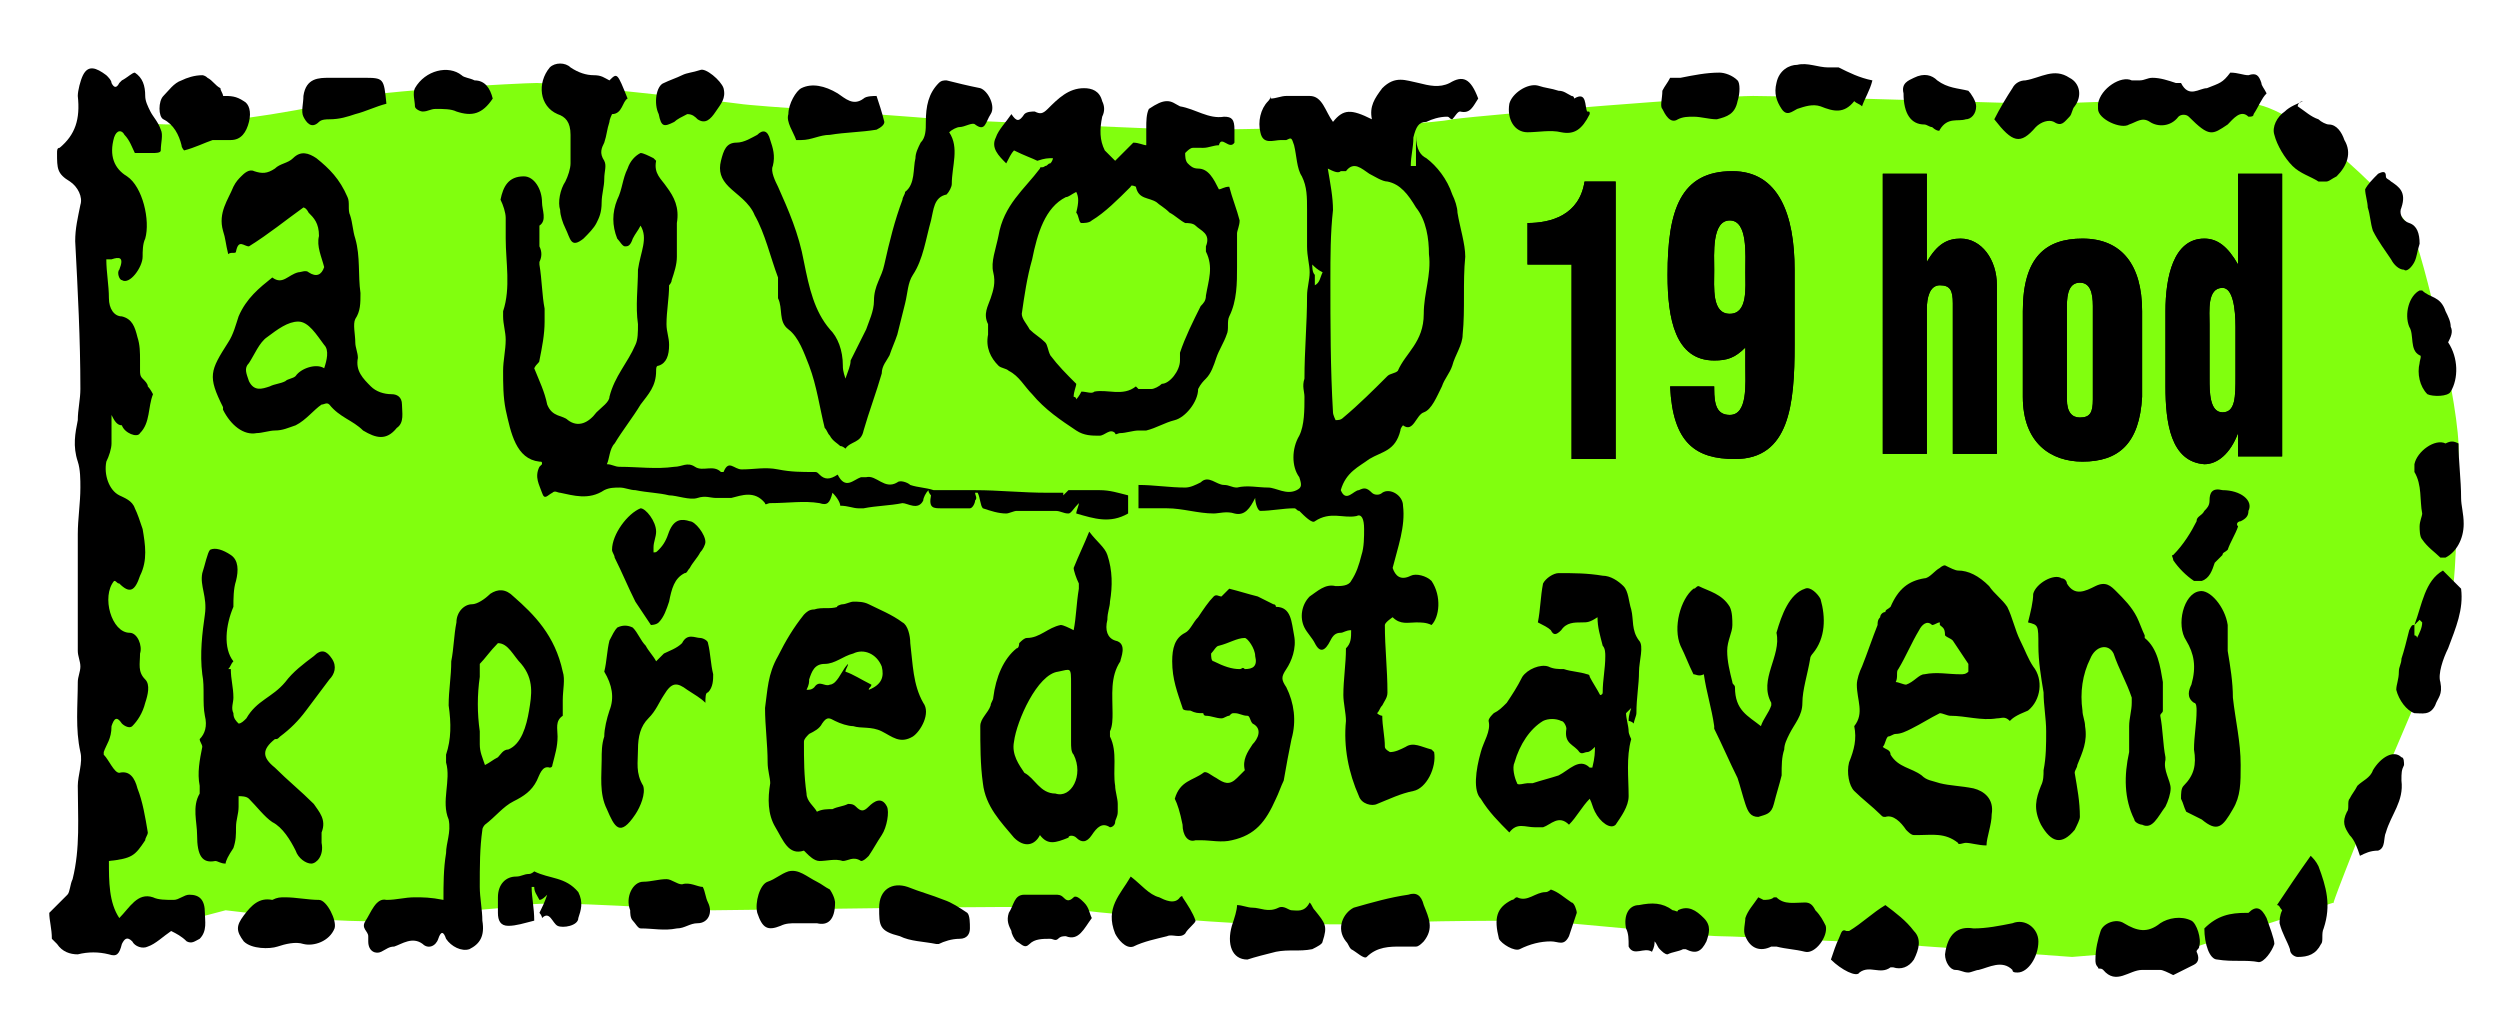
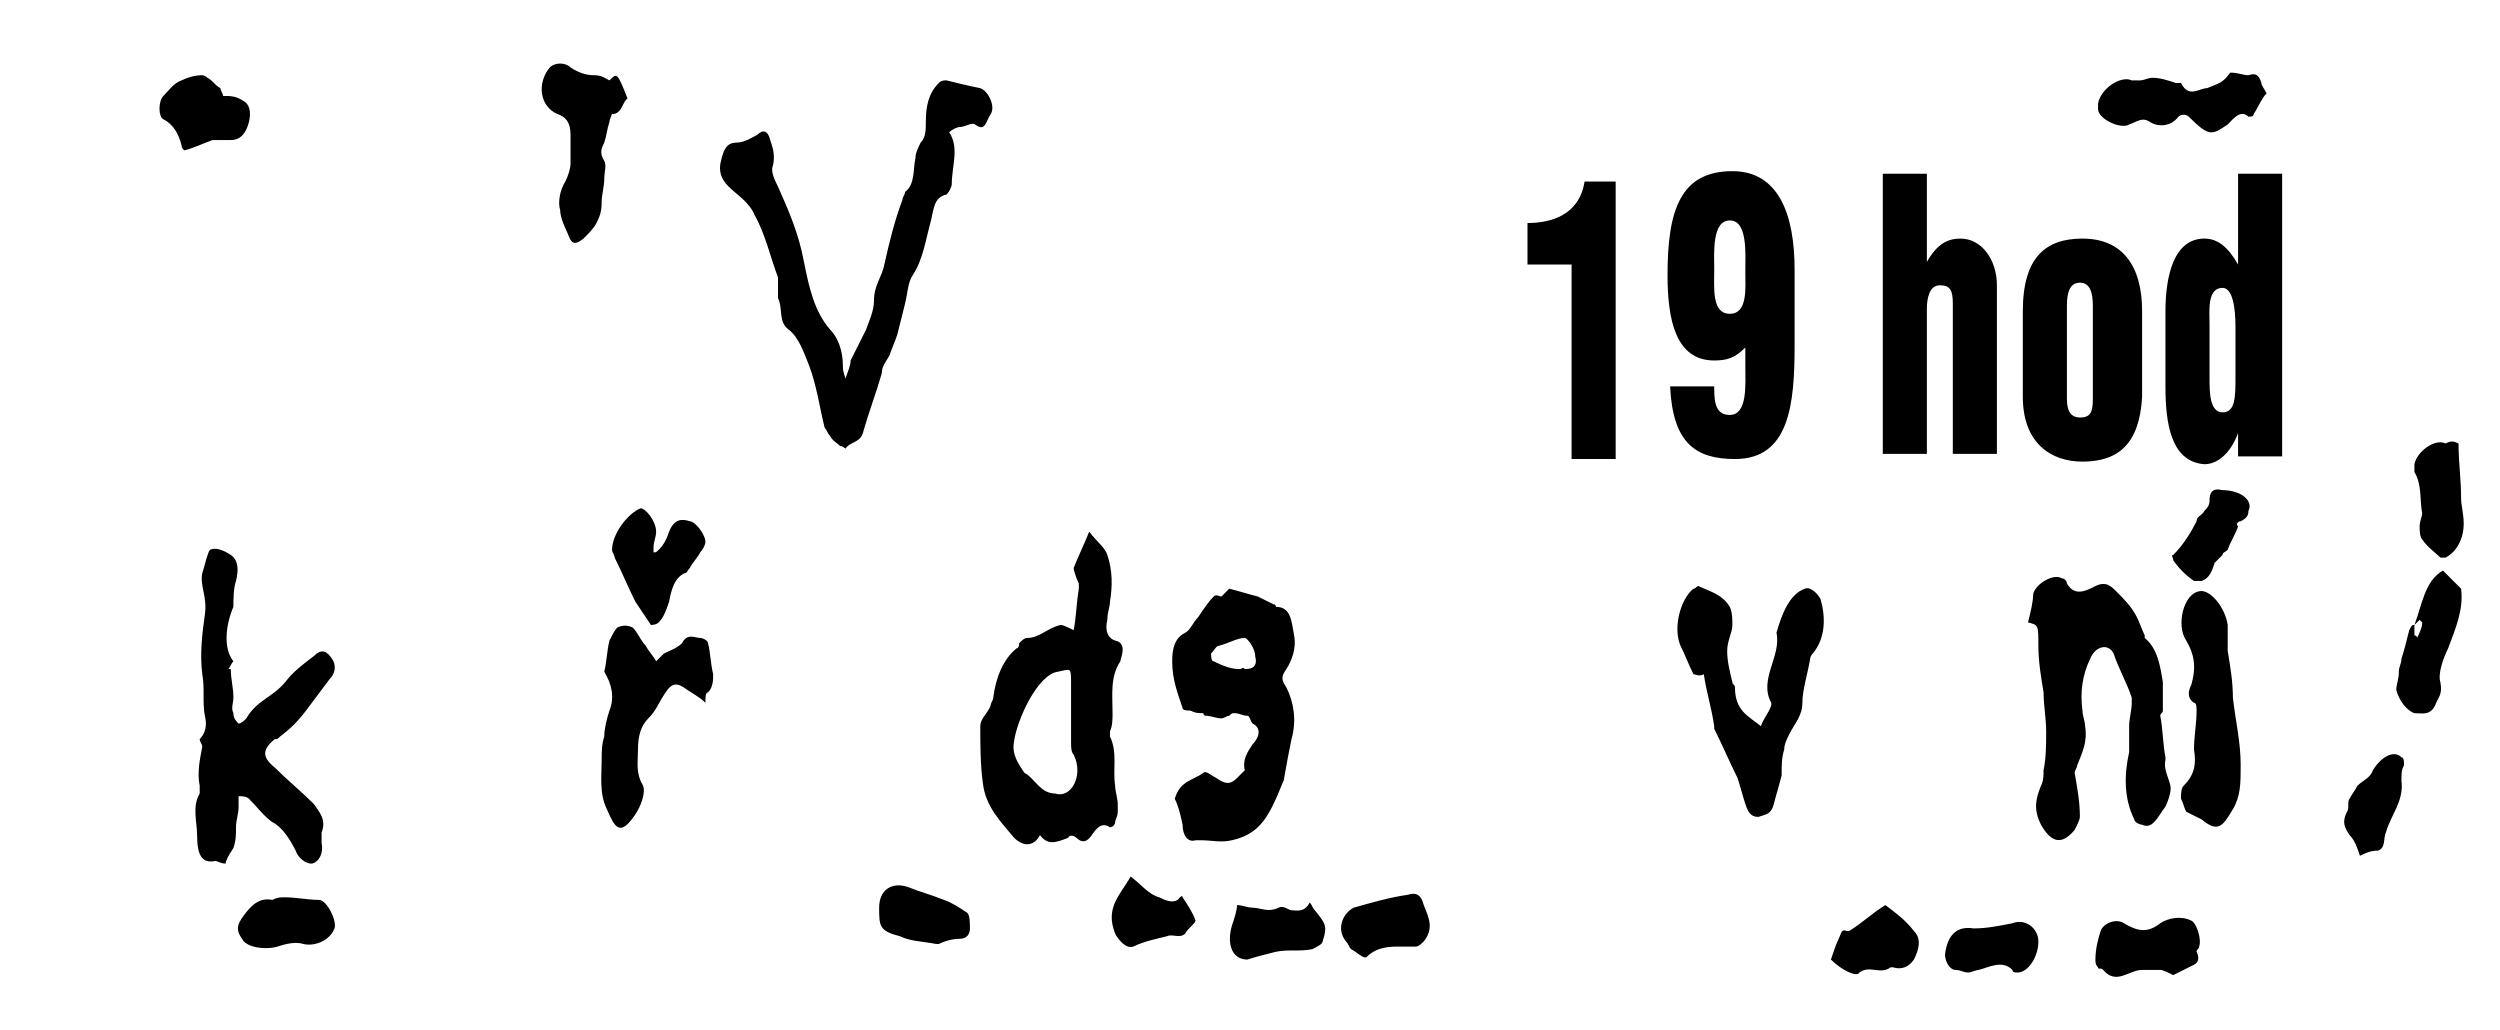
<svg xmlns="http://www.w3.org/2000/svg" version="1.1" id="Vrstva_1" x="0" y="0" viewBox="0 0 96.4 39.7" style="enable-background:new 0 0 96.4 39.7" xml:space="preserve">
  <style>.st0{fill:#81FF0E;}
	.st1{enable-background:new    ;}</style>
  <g id="Vrstva_1_1_">
-     <path class="st0" d="M3.7 5.9s-.1 3.6-.1 3.8.2 6.1.2 6.3v12.2c0 .7.2 4.8-.1 5.3s.3 2.8.8 2.7c.4-.1 4.2-1.1 4.2-1.1s5.5.7 7.1.3c1.6-.3 3.2-.3 4.4-.5s6.1.2 7.3.2S40 34.9 41 35c.9.2 6.3.6 6.9.6.7 0 4.9.1 5.7 0s5.1-.1 5.6-.1 6.4.6 7.1.6 6.7.3 6.7.3l6.9.5 4.8-.4 5.3-1.7s-.3.6 1.3-3.4c1.7-4 2.8-6.4 3.2-8.1.3-1.7.2-4.2.3-5.8.1-1.7-1.4-7.8-1.8-8.6S88.9 4.3 86.9 4s-7.3 0-8.1 0-9.9-.3-11.2-.3-10.1.7-11.6.9c-1.4.3-8.8.4-10 .4s-7.3-.3-9.7-.4c-2.3-.2-7.2-.5-7.8-.6-.7-.1-7.2-.8-7.8-.8-.6 0-6.2.3-7.2.6s-4.9 1-6.8 1-3.2-.4-3.2 0 .2 1.1.2 1.1z" id="bck" />
    <g id="txt">
-       <path d="M52.1 24.3c-.2 0-.3.1-.4.1-.2 0-.3.1-.4.3-.2.4-.4.5-.6.1-.1-.2-.3-.4-.4-.6-.2-.4-.1-.9.2-1.2.3-.2.6-.5 1-.4.2 0 .5 0 .6-.2.2-.3.3-.6.4-1 .1-.3.1-.7.1-1 0-.4-.1-.6-.3-.5-.5.1-1-.2-1.6.2-.1.1-.4-.2-.6-.4-.1 0-.1-.1-.2-.1-.4 0-.9.1-1.3.1-.1 0-.2-.3-.2-.5-.2.4-.4.7-.8.6-.3-.1-.6 0-.8 0-.6 0-1.2-.2-1.8-.2h-1.1v-.9c.6 0 1.2.1 1.8.1.2 0 .4-.1.6-.2.3-.3.6.1.9.1.2 0 .3.1.5.1.4-.1.8 0 1.2 0 .3 0 .7.3 1.1.1.2-.1.2-.2.1-.5-.3-.4-.3-1.1 0-1.6.2-.4.2-1 .2-1.5 0-.2-.1-.4 0-.7 0-1.1.1-2.1.1-3.2 0-.3.1-.6.1-.9 0-.3-.1-.6-.1-1V8.1c0-.5 0-.9-.2-1.3-.2-.3-.2-.8-.3-1.2-.1-.3-.1-.3-.3-.2h-.2c-.3 0-.7.2-.8-.3-.1-.4 0-.9.3-1.2 0 0 .1-.1.1-.2v.1c.2 0 .4-.1.6-.1h.9c.5 0 .6.6.9 1 .4-.5.7-.5 1.5-.1-.1-.5.1-.8.4-1.2.5-.5.9-.3 1.4-.2.4.1.8.2 1.2 0 .5-.3.8-.2 1.1.6-.2.3-.3.6-.7.5-.1 0-.2.2-.3.3-.1 0-.1-.1-.2-.1-.3 0-.6.1-.8.2-.3 0-.4.2-.5.6 0 .4-.1.7-.1 1.1h.2V5.2c0 .6.2.8.4.9.4.3.8.8 1 1.4.1.2.2.5.2.7.1.6.3 1.2.3 1.7-.1 1 0 2-.1 3 0 .4-.3.8-.4 1.2-.1.3-.3.5-.4.8-.2.4-.4.9-.7 1s-.4.8-.8.5c0 0-.1.1-.1.2-.2.8-.7.8-1.2 1.1-.4.3-.9.5-1.1 1.2.2.5.5 0 .7 0 .2-.1.3-.1.5.1.1.1.3.1.4 0 .3-.2.8.1.8.5.1.8-.2 1.6-.4 2.4.1.3.3.5.7.3.2-.1.6 0 .8.2.4.6.3 1.4 0 1.7-.2-.1-.4-.1-.6-.1-.3 0-.6.1-.9-.2 0 0-.3.2-.3.3 0 .9.1 1.7.1 2.6 0 .2-.1.3-.2.5-.1.1-.1.2-.2.3.1.1.2.1.2.1 0 .4.1.8.1 1.2 0 .1.2.2.2.2.2 0 .4-.1.6-.2.3-.2.6 0 1 .1l.1.1c.1.6-.3 1.4-.8 1.5s-.9.3-1.4.5c-.2.1-.6 0-.7-.3-.4-.9-.6-1.9-.5-2.9 0-.3-.1-.7-.1-1 0-.6.1-1.2.1-1.8.2-.2.2-.4.2-.7zm-.9-17.8c.1.6.2 1.1.2 1.6-.1.9-.1 1.8-.1 2.7 0 1.7 0 3.4.1 5.1 0 .1.1.3.1.3.1 0 .2 0 .3-.1.6-.5 1.2-1.1 1.7-1.6.1-.1.3-.1.4-.2.3-.7 1-1.1 1-2.2 0-.8.3-1.5.2-2.3 0-.6-.1-1.3-.5-1.8-.3-.5-.6-.9-1.1-1-.2 0-.5-.2-.7-.3-.3-.2-.6-.5-.9-.1h-.2c-.1.1-.3 0-.5-.1zm-.2 4c-.2-.1-.3-.2-.4-.3 0 .1 0 .3.1.4v.4c.2-.1.2-.3.3-.5zM4.3 16v1.1c0 .2-.1.5-.2.7-.1.5.1 1.1.5 1.3.2.1.5.2.6.5.1.2.2.5.3.8.1.6.2 1.2-.1 1.8-.2.6-.4.7-.8.3-.1 0-.1-.1-.2-.1-.5.6-.1 2 .6 2 .3 0 .5.5.4.8 0 .4-.1.7.2 1 .2.2.1.6 0 .9-.1.4-.3.7-.5.9-.1.1-.3 0-.4-.1-.2-.3-.3-.2-.4.1 0 .5-.2.7-.3 1v.1c.2.2.4.7.6.7.4-.1.6.2.7.6.2.5.3 1.1.4 1.7 0 .1-.1.2-.1.3-.4.6-.5.7-1.4.8 0 .8 0 1.6.4 2.2.4-.4.7-1 1.3-.8.2.1.5.1.8.1.2 0 .4-.2.6-.2.4 0 .6.2.6.7 0 .3.1.7-.2 1-.2.1-.3.2-.5.1-.2-.2-.4-.3-.6-.4-.3.2-.6.5-.9.6-.2.1-.5 0-.6-.2-.2-.2-.3-.1-.4.1-.1.4-.2.5-.5.4-.4-.1-.8-.1-1.2 0-.3 0-.6-.1-.8-.4l-.2-.2c0-.4-.1-.7-.1-1l.7-.7c.1-.1.1-.4.2-.6.3-1.2.2-2.4.2-3.6 0-.4.2-.9.1-1.3-.2-.9-.1-1.8-.1-2.7 0-.2.1-.4.1-.6s-.1-.4-.1-.6v-4.5c0-.6.1-1.2.1-1.8 0-.3 0-.7-.1-1-.2-.6-.1-1.1 0-1.6 0-.4.1-.8.1-1.2 0-1.9-.1-3.8-.2-5.7 0-.5.1-.9.2-1.4.1-.3-.1-.7-.4-.9-.5-.3-.5-.5-.5-1.1 0-.1 0-.2.1-.2.6-.5.8-1.1.7-2 0-.2.1-.6.2-.8.2-.4.5-.3.9 0 .1.1.2.2.2.3.1.2.2.2.3 0l.1-.1c.2-.1.4-.3.5-.3.3.2.4.5.4.9 0 .2.1.4.2.6.1.2.3.4.4.7.1.2 0 .5 0 .8 0 .1-.2.1-.3.1h-.7c-.1-.2-.2-.5-.4-.7-.1-.2-.3-.2-.4.1-.2.7 0 1.2.5 1.5.6.4.9 1.7.7 2.4-.1.2-.1.5-.1.7 0 .4-.5 1.1-.8.9-.1 0-.2-.3-.1-.4.2-.5 0-.5-.3-.4h-.2c0 .5.1 1 .1 1.5 0 .4.2.7.5.7.4.1.5.4.6.8.1.3.1.6.1.9v.4c0 .1 0 .2.1.3s.2.2.2.3c.1.1.2.3.2.3-.2.5-.1 1.1-.5 1.5-.1.2-.6 0-.7-.3-.2 0-.3-.2-.4-.4z" />
-       <path d="M40.6 6.1c-.2 0-.3 0-.6.1-.2-.1-.5-.2-.9-.4-.1.1-.2.3-.3.5-.3-.3-.6-.6-.4-1 .1-.3.4-.6.6-.9.2.3.3.3.5 0 .1-.1.3-.1.4-.1.2.1.3.1.5-.1.4-.4.8-.8 1.4-.8.3 0 .6.1.7.5.1.2.1.4 0 .6-.1.5-.1.9.1 1.3l.4.4.7-.7c.2 0 .4.1.5.1v-.7c0-.2 0-.5.1-.7.3-.2.5-.3.7-.3s.3.1.5.2c.6.1 1.1.5 1.7.4.3 0 .4.1.4.5v.5c-.2.3-.5-.3-.6.1-.2 0-.4.1-.6.1H46c-.1 0-.2.1-.3.2 0 .1 0 .3.1.4s.2.2.4.2c.4 0 .6.4.8.8.1 0 .2-.1.4-.1.1.4.3.9.4 1.3 0 .2-.1.4-.1.5v1.3c0 .6 0 1.3-.3 1.9-.1.2 0 .5-.1.7-.1.3-.3.6-.4.9-.1.3-.2.6-.4.8-.1.1-.2.2-.3.4 0 .5-.5 1.1-.9 1.2s-.7.3-1.1.4h-.3c-.2 0-.5.1-.7.1-.1 0-.2.1-.2 0-.2-.2-.4.1-.6.1-.3 0-.6 0-.9-.2-.6-.4-1.2-.8-1.7-1.4-.3-.3-.5-.7-.9-.9-.1-.1-.3-.1-.4-.2-.3-.3-.5-.7-.4-1.2v-.4c-.2-.4 0-.7.1-1s.2-.6.1-1 .1-.9.2-1.4c.2-1.2 1-1.8 1.6-2.6 0-.1.1 0 .2-.1.1 0 .1-.1.2-.1.1-.1.1-.2.1-.2zm.9 1.3c-.2.1-.3.2-.4.2C40.3 8 40 9 39.8 10c-.2.7-.3 1.4-.4 2.1 0 .2.2.4.3.6.2.2.4.3.6.5.1.1.1.3.2.5.3.4.6.7 1 1.1 0 .1-.1.3-.1.5 0 0 .1 0 .1.1.1-.1.2-.3.2-.3.2 0 .4.1.5 0 .5-.1 1.1.2 1.6-.2l.1.1h.5c.1 0 .3-.1.4-.2.3 0 .7-.5.7-.9v-.3c.2-.6.5-1.2.8-1.8.1-.1.2-.2.2-.4.1-.6.3-1.1 0-1.7v-.2c.2-.5-.2-.6-.4-.8-.1-.1-.3-.1-.4-.1-.2-.1-.4-.3-.6-.4-.2-.2-.4-.3-.5-.4-.3-.2-.7-.1-.8-.6 0 0-.2-.1-.2 0-.5.5-1 1-1.5 1.3-.1.1-.3.1-.4.1-.1 0-.1-.3-.2-.4.1-.4.1-.6 0-.8zM24.7 8.7c-.1.2-.2.3-.3.5-.1.3-.2.3-.3.3-.1 0-.2-.2-.3-.3-.2-.5-.2-1 0-1.5.2-.4.2-.8.4-1.2.1-.3.3-.5.5-.6.1 0 .3.1.5.2l.1.1c-.1.5.2.7.4 1 .3.4.5.8.4 1.4v1.3c0 .3-.1.6-.2.9 0 .1-.1.2-.1.2 0 .5-.1 1-.1 1.5 0 .3.1.5.1.8 0 .4-.1.7-.4.8-.1 0-.1.1-.1.2 0 .6-.3.9-.6 1.3-.3.5-.7 1-1 1.5-.2.2-.2.6-.3.8.2 0 .3.1.5.1.7 0 1.4.1 2.1 0 .3 0 .5-.2.8 0s.7-.1 1 .2h.1c.2-.5.4-.1.7-.1.5 0 .9-.1 1.4 0s.9.1 1.4.1c.1 0 .1 0 .2.1.2.2.4.2.7 0 .3.6.6.2.9.1h.2c.4-.1.7.5 1.2.2.1-.1.4 0 .5.1.3.1.6.1.9.2h1.6c.9 0 1.8.1 2.8.1h.6v.1l.2-.2h1.2c.4 0 .7.1 1.1.2v.7c-.7.4-1.3.2-2 0 0-.1.1-.3.1-.4-.2.2-.3.4-.4.4-.2 0-.3-.1-.5-.1h-1.5c-.1 0-.3.1-.4.1-.3 0-.6-.1-.9-.2-.1-.1-.1-.4-.2-.6h-.1c0 .1.1.2 0 .3 0 .1-.1.3-.2.3h-1.1c-.3 0-.5 0-.4-.5 0 0-.1-.1-.1-.2-.1.1-.2.3-.2.4-.2.4-.6.1-.8.1-.5.1-1 .1-1.5.2h-.2c-.2 0-.4-.1-.7-.1 0-.1-.1-.3-.3-.5-.1.4-.2.5-.5.4-.6-.1-1.2 0-1.9 0-.1 0-.2.1-.2 0-.4-.5-.9-.3-1.3-.2h-.6c-.2 0-.4-.1-.7 0-.3.1-.8-.1-1.1-.1-.4-.1-.8-.1-1.3-.2-.2 0-.4-.1-.6-.1s-.4 0-.6.1c-.6.4-1.2.2-1.7.1-.1 0-.2-.1-.3 0-.2.1-.3.3-.4 0s-.3-.6-.1-1l.1-.1c0-.1 0-.1-.1-.1-.9-.1-1.1-1.1-1.3-2-.1-.5-.1-1-.1-1.5 0-.4.1-.8.1-1.2 0-.3-.1-.6-.1-.9V12c.3-.9.1-1.9.1-2.8v-.8c0-.2-.1-.5-.2-.7.1-.5.3-.9.9-.9.4 0 .7.5.7 1 0 .3.2.7-.1.9v.8c.1.2.1.4 0 .6v.1c.1.6.1 1.2.2 1.7v.5c0 .5-.1 1-.2 1.5 0 .1-.1.1-.2.3.2.5.4.9.5 1.4.2.5.6.4.8.6.4.3.8.1 1.1-.3.2-.2.5-.4.5-.6.2-.8.7-1.3 1-2 .1-.2.1-.5.1-.8-.1-.7 0-1.4 0-2.1.1-.7.4-1.2.1-1.7zm52.8 19.1c-.2-.2-.3-.1-.5-.1-.6.1-1.2-.1-1.8-.1-.1 0-.3-.1-.4-.1-.4.2-.7.4-1.1.6-.2.1-.4.2-.6.2-.1 0-.2.1-.3.1-.1.1-.1.3-.2.4.1.1.3.1.3.3.3.5.8.5 1.2.8.2.2.4.2.7.3.4.1.8.1 1.3.2.4.1.8.4.7 1 0 .4-.2.9-.2 1.2-.3 0-.6-.1-.8-.1-.1 0-.3.1-.3 0-.5-.4-1-.3-1.5-.3h-.2c-.1 0-.2-.1-.3-.2-.2-.3-.5-.6-.8-.5-.1 0-.1 0-.2-.1-.3-.3-.7-.6-1-.9-.2-.2-.3-.7-.2-1.1.2-.5.3-.9.2-1.4.4-.5.1-1 .1-1.6 0-.2.1-.5.2-.7.2-.5.4-1.1.6-1.6 0-.1 0-.2.1-.3 0-.1.1-.2.2-.2 0-.1.1-.1.2-.2.3-.7.7-1 1.3-1.1.2 0 .4-.3.6-.4 0 0 .1-.1.2-.1.2.1.4.2.5.2.4 0 .8.2 1.2.6.2.3.5.5.7.8.2.4.3.9.5 1.3s.3.7.5 1c.4.5.3 1.3-.2 1.7-.5.2-.6.3-.7.4zm-2.7-3.7V24c-.1 0-.2.1-.3.1-.2-.2-.4 0-.5.2-.3.5-.5 1-.8 1.5-.1.1 0 .3-.1.5.1 0 .3.1.4.1.3-.1.5-.4.7-.4.5-.1.9 0 1.4 0 .1 0 .2 0 .3-.1v-.3l-.6-.9c-.1-.1-.2-.1-.3-.2 0-.3-.1-.3-.2-.4zM12.5 10.3c-.1-.4-.3-.8-.2-1.2 0-.5-.2-.7-.4-.9-.1-.2-.2-.2-.2-.2-.7.5-1.3 1-2.1 1.5-.2 0-.4-.3-.5.2 0 .1-.2 0-.3.1-.1-.4-.1-.6-.2-.9-.2-.7.2-1.2.4-1.7.1-.2.2-.3.3-.4s.3-.3.5-.2c.3.1.5.1.8-.1.2-.2.5-.2.7-.4.3-.3.6-.2.9 0 .5.4.9.8 1.2 1.5.1.2 0 .5.1.7.1.3.1.6.2.9.2.7.1 1.4.2 2.1 0 .4 0 .7-.2 1-.1.2 0 .6 0 .9 0 .2.1.4.1.6-.1.5.2.8.5 1.1.2.2.5.3.8.3.2 0 .4.1.4.4 0 .3.1.7-.2.9-.4.5-.8.4-1.3.1-.4-.4-.9-.5-1.3-1-.1-.1-.2 0-.3 0-.3.2-.6.6-1 .8-.3.1-.5.2-.8.2-.2 0-.5.1-.7.1-.5.1-1-.3-1.3-.9v-.1c-.6-1.2-.5-1.4.2-2.5.2-.3.3-.7.4-1 .3-.7.8-1.1 1.3-1.5.4.3.6-.1 1-.2.1 0 .3-.1.4 0 .3.2.5.1.6-.2zm0 3.9c.1-.3.2-.7 0-.9-.3-.4-.6-.9-1-.9s-.8.3-1.2.6c-.3.2-.5.7-.7 1-.2.2-.1.4 0 .7.2.4.5.3.8.2.2-.1.4-.1.6-.2.1-.1.3-.1.4-.2.2-.3.8-.5 1.1-.3zm4.6 20.5c0-.6 0-1.2.1-1.8 0-.4.2-.8.1-1.3-.3-.7.1-1.5-.1-2.2v-.3c.2-.6.2-1.2.1-1.9 0-.6.1-1.1.1-1.7.1-.5.1-1 .2-1.5 0-.4.3-.7.6-.7.2 0 .5-.2.7-.4.3-.2.6-.2.9.1.8.7 1.6 1.5 1.9 2.9.1.3 0 .7 0 1.1v.6c-.3.2-.2.5-.2.8 0 .4-.1.7-.2 1.1 0 .1-.1.1-.1.1-.3-.1-.4.3-.5.5-.2.4-.5.6-.9.8-.4.2-.7.6-1.1.9 0 0-.1.1-.1.2-.1.7-.1 1.4-.1 2.2 0 .4.1.9.1 1.3.1.6-.1.9-.5 1.1-.3.1-.7-.1-.9-.4-.1-.3-.2-.3-.3 0-.1.3-.4.4-.6.2-.4-.3-.8 0-1.1.1-.2 0-.3.1-.5.2s-.5 0-.5-.4v-.2c0-.2-.3-.3-.1-.6s.4-.9.8-.8c.4 0 .7-.1 1.1-.1.3 0 .6 0 1.1.1zm2.1-9.9c-.3.3-.5.6-.7.8v.5c-.1.7-.1 1.4 0 2.1v.5c0 .3.1.5.2.8.2-.1.3-.2.5-.3.1-.1.2-.3.4-.3.5-.2.7-.9.8-1.5.1-.6.2-1.2-.3-1.8-.3-.3-.5-.8-.9-.8zm43.6 3c0-.1 0-.2.1-.5l-.2.2c0 .2.1.5.1.7 0 .1.1.3.1.3-.2.7-.1 1.5-.1 2.2 0 .4-.3.8-.5 1.1-.2.2-.6-.1-.8-.5-.1-.2-.1-.3-.2-.5-.3.3-.5.7-.8 1-.4-.4-.7 0-1 .1h-.3c-.4 0-.7-.2-1 .2-.4-.4-.8-.8-1.1-1.3-.3-.3-.2-1.1 0-1.8.1-.4.4-.8.3-1.2 0-.1.1-.2.2-.3.2-.1.3-.2.5-.4.2-.3.4-.6.6-1 .2-.3.7-.5 1-.4.2.1.4.1.6.1.3.1.6.1.9.2 0 0 .1 0 .1.1.1.2.3.5.4.7 0 0 .1 0 .1-.1 0-.5.1-.9.1-1.4 0-.1 0-.3-.1-.4-.1-.4-.2-.7-.2-1.1-.3.2-.4.2-.6.2-.3 0-.6 0-.8.3-.2.2-.3.2-.4 0-.1-.1-.3-.2-.5-.3.1-.5.1-1 .2-1.5.1-.2.4-.4.6-.4.6 0 1.1 0 1.7.1.3 0 .6.2.8.4.2.2.2.6.3.9.1.4 0 .8.3 1.2.2.2 0 .8 0 1.2 0 .5-.1 1-.1 1.6 0 .1-.1.3-.1.4-.1-.1-.2-.1-.2-.1zm-1.3 1c-.1.1-.2.2-.3.2s-.2.1-.3 0c-.2-.3-.6-.3-.5-.9 0-.1-.1-.3-.2-.3-.2-.1-.5-.1-.7 0-.5.3-.9.9-1.1 1.6-.1.2 0 .6.1.8 0 .1.3 0 .4 0h.2c.3-.1.7-.2 1-.3.4-.2.8-.7 1.2-.3h.1c.1-.4.1-.6.1-.8zm-29-5.5c.1 0 .3-.1.4-.1.2 0 .4 0 .6.1.4.2.9.4 1.3.7.2.1.3.5.3.8.1.8.1 1.6.5 2.3.3.4-.1 1.1-.4 1.3-.5.3-.8 0-1.2-.2s-.8-.1-1.1-.2c-.2 0-.5-.1-.7-.2s-.3-.2-.5.1c-.1.2-.3.3-.5.4-.1.1-.2.2-.2.3 0 .7 0 1.3.1 2 0 .3.3.5.4.7.2-.1.4-.1.6-.1.2-.1.4-.1.6-.2.1 0 .2 0 .3.1.2.2.3.2.5 0s.5-.4.7 0c.1.2 0 .8-.2 1.1s-.3.5-.5.8c-.1.1-.2.2-.3.2-.3-.2-.5 0-.7 0-.3-.1-.6 0-.9 0-.2 0-.4-.2-.5-.3l-.1-.1c-.6.2-.8-.4-1.1-.9-.3-.5-.3-1.1-.2-1.7 0-.2-.1-.5-.1-.8 0-.7-.1-1.4-.1-2.1.1-.7.1-1.3.5-2 .3-.6.6-1.1 1-1.6.1-.1.2-.2.4-.2.3-.1.6 0 .9-.1-.1 0 .1-.1.2-.1 0-.1 0-.1 0 0zm1.1 3.1c0 .1-.1.1-.1.2.5-.2.6-.5.5-.9-.2-.5-.7-.7-1.1-.5-.4.1-.7.4-1.1.4s-.5.3-.6.6c0 .1 0 .2-.1.4.1 0 .2 0 .3-.1.2-.3.4 0 .6-.1.1 0 .2-.1.2-.1.2-.2.3-.5.5-.7 0 .1-.1.2-.1.3.3.1.6.3 1 .5z" />
      <path d="M32.6 14.6c.1-.3.2-.5.2-.7l.6-1.2c.1-.3.3-.7.3-1.1 0-.6.3-.9.4-1.4.2-.9.4-1.7.7-2.5 0-.1.1-.2.1-.3.4-.3.3-.9.4-1.3 0-.2.1-.4.2-.6.2-.2.2-.5.2-.8 0-.6.1-1.1.5-1.5.1-.1.2-.1.3-.1.4.1.8.2 1.3.3.3.1.6.7.4 1-.2.3-.2.7-.6.4-.1-.1-.4.1-.6.1-.1 0-.3.1-.4.2.4.6.1 1.3.1 2 0 .1-.1.3-.2.4-.5.1-.5.6-.6 1-.2.7-.3 1.5-.7 2.1-.2.3-.2.7-.3 1.1l-.3 1.2c-.1.3-.2.5-.3.8-.1.2-.3.4-.3.7-.2.7-.5 1.5-.7 2.2-.1.5-.5.4-.7.7 0 0-.1-.1-.2-.1-.1-.1-.3-.2-.4-.4-.1-.1-.1-.2-.2-.3-.2-.8-.3-1.6-.6-2.4-.2-.5-.4-1.1-.8-1.4-.4-.3-.2-.8-.4-1.2v-.8c-.3-.8-.5-1.7-.9-2.4-.2-.5-.7-.8-1-1.1-.3-.3-.4-.6-.3-1s.2-.7.6-.7c.3 0 .6-.2.8-.3.2-.2.4-.2.5.2.1.3.2.6.1 1-.1.2.1.6.2.8.4.9.8 1.8 1 2.9.2 1 .4 1.9 1 2.6.3.3.5.8.5 1.4 0 .1 0 .2.1.5zm7.5 17.6c-.2.4-.6.5-1 .1-.5-.6-1.1-1.2-1.2-2.1-.1-.7-.1-1.5-.1-2.2 0-.3.3-.5.4-.8 0-.1.1-.2.1-.3.1-.8.4-1.5.9-1.9.1 0 .1-.2.1-.2.1-.1.2-.2.3-.2.5 0 .8-.4 1.3-.5.1 0 .3.1.5.2.1-.5.1-1 .2-1.6v-.2c-.1-.2-.2-.5-.2-.6.2-.5.4-.9.6-1.4.3.4.6.6.7.9.2.6.2 1.2.1 1.8 0 .2-.1.4-.1.7-.1.4 0 .7.3.8.5.1.2.7.2.8-.4.6-.3 1.3-.3 2 0 .2 0 .5-.1.7v.2c.3.6.1 1.3.2 1.9 0 .2.1.5.1.7v.3c0 .2-.1.3-.1.4s-.1.2-.2.2c-.3-.2-.5 0-.7.3s-.4.3-.6.1c-.1-.1-.3-.1-.3 0-.5.2-.8.3-1.1-.1zm.6-1.6c.6.2 1.1-.7.7-1.5-.1-.1-.1-.3-.1-.5v-2.2c0-.7 0-.6-.5-.5-.8.1-1.6 1.9-1.7 2.7-.1.5.2.9.4 1.2.4.2.6.8 1.2.8zM78.2 24c.1-.4.2-.8.2-1.1.1-.4.8-.8 1.1-.6.1 0 .2.1.2.2.3.5.7.3 1.1.1.4-.2.6 0 .8.2.3.3.6.6.8 1 .1.2.2.5.3.7v.1c.5.4.6 1.1.7 1.7v1.1c0 .1-.1.1-.1.2.1.5.1 1.1.2 1.6v.1c-.1.4.2.8.2 1.1 0 .2-.1.5-.2.7-.3.4-.5.9-.9.7-.1 0-.3-.1-.3-.2-.4-.8-.4-1.7-.2-2.6v-1c0-.3.1-.6.1-.9v-.2c-.2-.6-.5-1.1-.7-1.7-.2-.4-.7-.3-.9.2-.3.6-.4 1.3-.3 2 0 .2.1.4.1.6.1.6-.1 1-.3 1.5 0 .1-.1.2-.1.3.1.6.2 1.1.2 1.7 0 .1-.1.3-.2.5-.5.6-.9.5-1.3-.2-.3-.6-.2-1 0-1.5.1-.2.1-.4.1-.6.1-.5.1-1 .1-1.5s-.1-1-.1-1.5c-.1-.6-.2-1.2-.2-1.8 0-.8 0-.8-.4-.9zM8.7 33.3c-.2 0-.3-.1-.4-.1-.5.1-.7-.2-.7-1 0-.5-.2-1.1.1-1.6v-.3c-.1-.5 0-1 .1-1.5 0-.1-.1-.2-.1-.3.2-.2.3-.5.2-.9-.1-.5 0-1.1-.1-1.6-.1-.8 0-1.6.1-2.3.1-.7-.2-1.1-.1-1.6.1-.3.2-.8.3-.9.2-.1.5 0 .8.2s.3.6.2 1c-.1.3-.1.7-.1 1-.3.7-.4 1.6 0 2.1-.1.1-.1.2-.2.3h.1c0 .4.1.7.1 1.1 0 .2-.1.4 0 .6 0 .2.1.3.2.4.1 0 .2-.1.3-.2.4-.7 1-.8 1.5-1.4.3-.4.7-.7 1.1-1 .3-.3.5-.2.7.1.2.3.1.6-.1.8l-.9 1.2c-.3.4-.6.7-1 1-.1.1-.1.1-.2.1-.5.4-.5.7 0 1.1.5.5 1 .9 1.5 1.4.2.3.5.6.3 1.1v.4c.1.5-.2.8-.4.8s-.5-.2-.6-.5c-.2-.4-.5-.9-.9-1.1-.3-.2-.6-.6-.9-.9-.1-.1-.3-.1-.4-.1v.4c0 .3-.1.5-.1.8s0 .5-.1.8c-.2.3-.3.5-.3.6zm36.6-2.5c.2-.7.7-.7 1.1-1 .1-.1.3.1.5.2.3.2.5.3.8 0l.3-.3c-.1-.4.1-.7.3-1 .2-.2.4-.6 0-.8-.1-.1-.1-.3-.2-.3-.2 0-.3-.1-.5-.1-.1 0-.1 0-.2.1-.1 0-.2.1-.3.1-.2 0-.4-.1-.6-.1-.1 0-.1-.1-.1-.1-.2 0-.3 0-.5-.1-.1 0-.3 0-.3-.1-.2-.6-.4-1.1-.4-1.8 0-.5.1-.9.5-1.1.2-.1.3-.4.5-.6.2-.3.4-.6.6-.8.1-.1.2 0 .3 0l.3-.3c.4.1.7.2 1.1.3l.6.3c.1 0 .1.1.1.1.6 0 .6.6.7 1.1.1.5-.1 1-.3 1.3s-.2.4 0 .7c.3.6.4 1.3.2 2-.1.5-.2 1-.3 1.6-.1.2-.2.5-.3.7-.4.9-.8 1.4-1.7 1.6-.4.1-.8 0-1.2 0h-.2c-.3.1-.5-.2-.5-.6-.1-.5-.2-.8-.3-1zm2.5-5c.1 0 .1-.1.2 0 .3 0 .5-.1.4-.5 0-.3-.3-.7-.4-.7-.3 0-.6.2-1 .3-.1 0-.2.2-.3.3 0 .1 0 .3.1.3.4.2.7.3 1 .3zm17.5.2c-.2-.4-.3-.7-.5-1.1-.3-.7 0-1.8.5-2.2.1 0 .1-.1.2-.1.4.2.9.3 1.2.8.1.2.1.5.1.7 0 .3-.2.6-.2 1s.1.8.2 1.2c0 .1.1.1.1.2 0 .9.5 1.1 1 1.5.1-.3.3-.5.4-.8v-.1c-.5-.9.4-1.8.2-2.7.2-.7.5-1.5 1.1-1.7.2-.1.5.2.6.4.2.7.2 1.5-.3 2.1 0 0-.1.1-.1.2-.1.6-.3 1.2-.3 1.7s-.3.8-.5 1.2c-.1.2-.2.4-.2.6-.1.3-.1.6-.1 1-.1.4-.2.7-.3 1.1-.1.4-.3.4-.6.5-.3 0-.4-.2-.5-.5s-.2-.7-.3-1c-.3-.6-.6-1.3-.9-1.9V28c-.1-.7-.3-1.3-.4-2-.2.1-.3 0-.4 0 0-.1 0-.1 0 0zm-42-.1c.1-.4.1-.8.2-1.2.1-.2.2-.4.3-.5.2-.1.4-.1.6 0 .2.2.3.5.5.7.1.2.3.4.4.6l.3-.3c.2-.1.5-.2.7-.4.2-.4.5-.2.7-.2.1 0 .3.1.3.2.1.4.1.8.2 1.2 0 .2 0 .5-.2.7-.1 0-.1.2-.1.4-.2-.2-.4-.3-.7-.5-.4-.3-.6-.3-.9.2-.2.3-.3.6-.6.9-.3.3-.4.7-.4 1.2s-.1.9.2 1.4c.1.3-.1.8-.3 1.1-.6.9-.8.5-1.1-.2-.3-.6-.2-1.3-.2-1.9 0-.3 0-.6.1-.9 0-.3.1-.7.2-1 .2-.5.1-1-.2-1.5zm61 5.4c-.1-.2-.1-.3-.2-.5 0-.2 0-.4.1-.5.4-.4.5-.8.4-1.4 0-.5.1-1 .1-1.5 0-.1 0-.3-.1-.3-.3-.2-.2-.5-.1-.7.2-.7.1-1.2-.2-1.7-.4-.6-.1-1.8.5-1.9.4-.1 1 .6 1.1 1.3v1c.1.6.2 1.2.2 1.8.1.9.3 1.7.3 2.6 0 .7 0 1.2-.3 1.7-.4.7-.6.9-1.2.4l-.6-.3zM23.5 3.1c.3-.3.3-.3.7.7-.2.1-.2.6-.6.6 0 0-.1.2-.1.3-.1.3-.1.5-.2.8-.1.2-.2.4 0 .7.1.2 0 .4 0 .7 0 .3-.1.6-.1.9 0 .4-.1.6-.2.8s-.3.4-.5.6c-.5.4-.5 0-.7-.4-.1-.2-.2-.5-.2-.7-.1-.3 0-.8.2-1.1.1-.2.2-.5.2-.7V5.2c0-.5-.2-.7-.5-.8-.7-.3-.8-1.2-.3-1.8.2-.2.6-.2.8 0 .3.2.6.3.9.3.3 0 .4.1.6.2zm62.2 15.8c.7 0 1.2.4 1 .8 0 .2-.1.3-.3.4-.1 0-.2.1-.1.2-.1.3-.3.6-.4.9-.1.1-.2.1-.2.2l-.3.3c-.1.3-.2.6-.5.7h-.3c-.3-.2-.6-.5-.8-.8 0-.1-.1-.2 0-.2.4-.4.7-.9.9-1.3 0-.2.2-.2.3-.4.1-.1.2-.2.2-.4 0-.3.1-.5.5-.4zM86 2.8c.3 0 .5.1.7.1.3-.1.4 0 .5.3 0 .1.1.2.2.4-.2.2-.3.5-.5.8 0 .1-.1.1-.2.1-.3-.3-.6.1-.8.3-.6.4-.7.5-1.5-.3-.1-.1-.3-.1-.4 0-.3.4-.8.4-1.1.2-.3-.2-.5 0-.8.1-.3.2-1.2-.2-1.2-.6V4c.1-.6.9-1.1 1.3-.9h.3c.2 0 .3-.1.5-.1.3 0 .6.1.9.2h.2c.3.6.7.2 1 .2.5-.2.6-.2.9-.6zM25.3 20.5c0 .2-.1.4-.1.6v.2c.1 0 .1 0 .2-.1.2-.2.3-.4.4-.7.2-.5.5-.5.8-.4.2 0 .6.5.6.8 0 .1-.1.3-.2.4-.1.2-.3.4-.4.6-.1.1-.1.2-.2.2-.4.2-.5.6-.6 1.1-.1.3-.2.6-.4.8-.1.1-.3.1-.3.1l-.6-.9c-.3-.6-.5-1.1-.8-1.7 0-.1-.1-.2-.1-.3 0-.6.6-1.4 1.1-1.6.2 0 .6.5.6.9zm67.8 3.6c.3-.8.4-1.7 1.1-2.1l.7.7c.1.8-.2 1.5-.5 2.3-.2.4-.4 1-.3 1.3.1.5-.1.6-.2.9-.2.4-.5.3-.8.3-.3-.1-.6-.5-.7-.9 0-.2.1-.4.1-.7 0-.2.1-.3.1-.5.1-.3.2-.7.3-1.1.1-.2.1-.2.2-.2v.4s.1 0 .1.1c.1-.2.2-.4.2-.6l-.1-.1-.2.2zm-9.3 13.5c-.2-.1-.4-.2-.5-.2h-.7c-.5 0-1 .6-1.5 0-.1-.1-.2 0-.2-.1-.1-.1-.1-.2-.1-.3 0-.4.1-.8.2-1.1s.6-.5.9-.3c.5.3.9.4 1.4 0 .3-.2.8-.3 1.2-.1.2.1.4.7.3 1 0 .1-.1.1-.1.2.1.2.1.4-.1.5l-.8.4zM8.6 3.7c.3 0 .5 0 .8.2.2.1.3.4.2.8-.1.4-.3.7-.7.7h-.7c-.3.1-.7.3-1.1.4 0 0-.1-.1-.1-.2-.1-.4-.3-.8-.7-1-.2-.1-.2-.7 0-.9.2-.2.4-.5.7-.6.2-.1.5-.2.8-.2 0 0 .1 0 .2.1.2.1.3.3.5.4 0 .1.1.2.1.3zm86.2 13.4c0 .7.1 1.4.1 2.1 0 .3.1.6.1 1 0 .6-.3 1.1-.7 1.3h-.2c-.2-.2-.5-.4-.7-.7-.1-.1-.1-.4-.1-.5 0-.2.1-.4.1-.5-.1-.5 0-1.1-.3-1.6v-.3c.1-.5.8-1 1.2-.8.2-.1.3-.1.5 0zM54 36.5c-.4 0-.9 0-1.3.4-.1.1-.4-.2-.6-.3-.1-.1-.1-.2-.2-.3-.4-.5-.1-1.1.3-1.3.7-.2 1.4-.4 2.1-.5.3-.1.5 0 .6.4.2.5.4.9 0 1.4-.1.1-.2.2-.3.2H54zm16.6.5c.1-.3.2-.6.3-.8.1-.2.1-.4.3-.3h.1c.5-.3.9-.7 1.4-1 .4.3.8.6 1.1 1 .3.3.2.7 0 1.1-.2.3-.5.4-.8.3h-.1c-.4.3-.8-.1-1.2.2-.1.2-.7-.1-1.1-.5zm22-6.9c.1.8-.4 1.3-.6 2-.1.2 0 .6-.3.7-.3 0-.5.1-.7.2-.1-.3-.2-.6-.4-.8-.2-.3-.3-.5-.1-.9.1-.1 0-.4.1-.5.1-.2.2-.3.3-.5.2-.2.5-.3.6-.6.3-.5.8-.8 1.1-.5.1 0 .1.2.1.3-.1.2-.1.3-.1.6zM11 34.6c.4 0 .9.1 1.3.1.3 0 .7.8.6 1.1-.2.5-.8.7-1.2.6-.3-.1-.7 0-1 .1s-1 .1-1.3-.2c-.3-.4-.3-.6 0-1s.6-.7 1.1-.6c.2-.1.3-.1.5-.1zm39.5.2c.1.1.1.2.2.3.4.5.5.6.3 1.2 0 .1-.2.2-.4.3-.5.1-.9 0-1.4.1-.4.1-.8.2-1.1.3-.6 0-.8-.6-.6-1.3.1-.3.2-.6.2-.8.2 0 .4.1.6.1.3 0 .6.2 1 0 .2-.1.4.1.5.1.2 0 .5.1.7-.3zm28.1 1.5c0 .6-.4 1.2-.8 1.2-.1 0-.2 0-.2-.1-.4-.4-.9-.1-1.3 0-.1 0-.3.1-.4.1-.2 0-.3-.1-.5-.1s-.4-.3-.4-.6c.1-.8.5-1.1 1.1-1 .5 0 1-.1 1.5-.2.5-.2 1 .2 1 .7zm-35-2.5c.4.3.7.7 1.1.8.2.1.6.3.8 0 0 0 .1-.1.1 0 .2.3.4.6.5.9 0 .1-.3.3-.4.5-.2.2-.5 0-.7.1-.4.1-.9.2-1.3.4-.3.1-.6-.3-.7-.5-.4-1 .2-1.5.6-2.2zM33.9 35c0-.7.5-1 1.1-.8.5.2.9.3 1.4.5.3.1.6.3.9.5.1.1.1.4.1.6 0 .2-.1.4-.4.4-.3 0-.6.1-.8.2h-.1c-.5-.1-1-.1-1.4-.3-.8-.2-.8-.4-.8-1.1z" />
-       <path d="M33.8 3.7c.1.3.2.6.3 1 0 .1-.1.2-.3.3-.6.1-1.2.1-1.8.2-.4 0-.7.2-1.1.2h-.2c-.1-.3-.4-.7-.3-1 0-.4.3-.9.5-1 .4-.2.9-.1 1.4.2.3.2.6.5 1 .2.1-.1.4-.1.5-.1zm54.8.4c.3.2.5.4.8.5.1.1.3.2.4.2.3 0 .5.3.6.6.3.5.1 1-.3 1.4-.2.1-.3.2-.4.2h-.3c-.3-.2-.7-.3-1-.6-.3-.3-.6-.8-.7-1.2-.1-.3.1-.7.4-.9.2-.2.5-.3.7-.4-.1 0-.2.1-.2.2zm5.8 9.1c.4.6.4 1.4.1 1.9-.1.2-.7.2-.9.1-.3-.3-.4-.8-.3-1.2 0-.1.1-.3 0-.3-.4-.2-.2-.8-.4-1.1-.2-.5 0-1.2.4-1.4h.1c.3.3.7.2.9.8.1.2.2.4.2.6.1.2 0 .4-.1.6zM76.9 4.6c.2-.4.5-.9.7-1.2.1-.2.3-.3.5-.3.6-.1 1.1-.5 1.7-.1.4.2.5.7.2 1.1-.1.1-.1.3-.2.4-.2.2-.3.4-.6.2-.2-.1-.5 0-.7.2-.6.7-.9.6-1.6-.3zM60.8 35.2l-.3.9c-.2.4-.4.2-.7.2-.4 0-.8.1-1.2.3-.2.1-.7-.2-.8-.4-.2-.8-.1-1.2.5-1.5.1 0 .1-.1.2-.1.4.2.7-.2 1.1-.2.1 0 .2-.1.2-.1.3.1.5.3.8.5.1 0 .2.3.2.4zm2.9 1.5c-.3-.2-.7.2-.9-.2 0-.3 0-.5-.1-.7-.1-.5.1-.9.5-.9.5-.1.9-.1 1.3.2.1 0 .2.1.2 0 .4-.2.7 0 1 .3s.2.6.1.9c-.2.4-.4.5-.8.3h-.1c-.2.1-.4.1-.6.2-.1 0-.2-.1-.3-.2-.1-.1-.1-.2-.2-.3 0 .1 0 .2-.1.4zm8.5-33.6c-.1.4-.3.7-.4 1-.1-.1-.2-.1-.3-.2-.4.5-.8.4-1.3.2-.3-.1-.6 0-.9.1-.2.1-.4.3-.6 0s-.3-.6-.2-1c.1-.5.5-.7.8-.7.4-.1.8.1 1.2.1h.4c.4.2.8.4 1.3.5zM68 34.7c.1 0 .3 0 .4-.1h.1c.3.3.7.2 1.1.2.2 0 .3.1.4.3.2.2.3.4.4.6.1.4-.4 1.1-.8 1s-.7-.1-1.1-.2h-.2c-.4.2-.8.1-1-.4-.1-.2 0-.5 0-.7.1-.3.3-.5.5-.8l.2.1zm20 .4c-.1-.1-.1-.2-.2-.2.4-.6.8-1.2 1.3-1.9.1.1.2.2.3.4.3.8.5 1.5.2 2.4-.1.2 0 .5-.1.6-.2.4-.5.5-.9.5-.1 0-.3-.1-.3-.3-.1-.3-.3-.6-.4-1 0-.1 0-.3.1-.5zm-66.9-.6c-.1.1-.2.2-.3.2-.1-.2-.2-.3-.2-.5h-.1c0 .4.1.8.1 1.3-.4.1-.7.2-1 .2s-.4-.2-.4-.5v-.6c0-.5.3-.8.7-.8.2 0 .3-.1.5-.1.1 0 .2-.1.2-.1.6.3 1.2.2 1.7.8.2.4.1.7 0 1 0 .3-.6.4-.8.3-.2-.1-.3-.6-.6-.3 0-.1-.1-.2-.1-.2.1-.2.2-.4.3-.7zm21 .9c-.3.4-.5.9-1 .7-.1 0-.2 0-.3.1s-.2 0-.3 0c-.3 0-.6 0-.8.2s-.3 0-.5-.1c-.1-.1-.2-.3-.2-.4-.1-.2-.2-.4-.1-.7.2-.3.2-.7.6-.7h1.2c.1 0 .2 0 .3.1s.2.2.4 0c.1-.1.3.1.4.2.2.2.2.4.3.6zm-15-1.2c.1.2.1.4.2.6.2.4 0 .8-.4.8-.3 0-.5.2-.8.2-.5.1-.9 0-1.4 0-.1 0-.2-.2-.3-.3-.1-.1-.1-.3-.1-.4-.2-.5.1-1.1.5-1.1.3 0 .6-.1.9-.1.2 0 .4.2.6.2.3-.1.6.1.8.1zM93.3 9.4c-.1.3-.1.5-.2.7s-.3.4-.4.3c-.2 0-.4-.2-.5-.4-.2-.3-.5-.7-.7-1.1-.1-.3-.1-.6-.2-.9 0-.2-.1-.5-.1-.7.1-.2.3-.4.5-.6.2-.1.3-.1.3.1 0 .1.1.1.2.2.3.2.6.4.4 1-.1.2 0 .5.3.6.3.1.4.4.4.8zM32.2 34.8c0 .7-.3.9-.7.8h-.8c-.2 0-.4 0-.6.1-.5.2-.7.1-.9-.5-.1-.4.1-1.1.4-1.2.3-.1.5-.3.8-.4.4-.1.7.2 1.1.4.2.1.3.2.5.3.2.3.2.5.2.5zM64.4 3h.4c.5-.1 1-.2 1.5-.2.2 0 .5.1.7.3.1.1.1.5 0 .8-.1.5-.4.6-.8.7-.3 0-.6-.1-.9-.1-.2 0-.4 0-.6.1-.3.2-.5-.2-.6-.4-.1-.1 0-.4 0-.7.1-.2.2-.3.3-.5zm-3.1 1.4c-.3.6-.6.8-1.1.7-.4-.1-.9 0-1.3 0-.5 0-.8-.5-.7-1.1.1-.4.7-.8 1.1-.7.3.1.5.1.8.2.2 0 .3.1.5.2.1 0 .1.1.1.1.5-.3.4.3.5.5.1 0 .1 0 .1.1zM14.9 4c-.4.1-.8.3-1.2.4-.3.1-.6.2-1 .2-.1 0-.3 0-.4.1-.3.3-.5 0-.6-.2s0-.5 0-.8c.1-.7.6-.7 1-.7H14c.8 0 .8 0 .9 1zM85 35.8c.5-.5 1-.6 1.6-.6h.1c.3-.3.5-.2.7.2.1.3.3.8.3 1-.1.3-.4.7-.6.7-.5-.1-1 0-1.6-.1-.3 0-.5-.6-.5-1.2zM73.4 3.6c-.1-.4.2-.5.4-.6.4-.2.7-.1.9.1.4.3.8.3 1.2.4.1.1.3.4.3.6 0 .3-.2.5-.4.5-.3.1-.7-.1-1 .4 0 .1-.2 0-.3-.1-.1 0-.2-.1-.3-.1-.5 0-.8-.4-.8-1.2zM19 3.8c-.4.6-.8.7-1.4.5-.2-.1-.5-.1-.8-.1-.2 0-.3.1-.5.1-.1 0-.3-.1-.3-.2 0-.2-.1-.5 0-.7.4-.7 1.3-.9 1.8-.5.1.1.3.1.5.2.4 0 .6.3.7.7zm7.5.6c-.2.1-.4.2-.5.3-.4.2-.5.2-.6-.3-.2-.4-.1-1.1.2-1.2.2-.1.5-.2.7-.3s.4-.1.7-.2c.2-.1.8.4.9.7.1.4-.1.6-.3.9-.2.3-.4.5-.7.3-.1-.1-.2-.2-.4-.2z" />
    </g>
  </g>
  <g id="Vrstva_2">
    <path d="M60.6 10.2h-1.7V8.6c.9 0 2-.3 2.2-1.6h1.2v10.7h-1.7v-7.5zm5.5 4.8c0 .6.1 1 .6 1 .7 0 .6-1.2.6-1.9v-.7c-.4.4-.7.5-1.2.5-1.5 0-1.8-1.6-1.8-3.3 0-2.5.5-4 2.5-4 1.8 0 2.4 1.7 2.4 3.8v2.9c0 2.3-.2 4.4-2.3 4.4-1.5 0-2.4-.6-2.5-2.8h1.7zm0-4.6c0 .7-.1 1.7.6 1.7s.6-1 .6-1.6c0-.7.1-2-.6-2s-.6 1.3-.6 1.9zm8.2-.3c.4-.7.8-.9 1.3-.9.8 0 1.4.8 1.4 1.8v6.5h-1.7v-5.8c0-.5-.1-.7-.5-.7s-.5.5-.5.9v5.6h-1.7V6.7h1.7v3.4zM78 12c0-2.1.9-2.8 2.3-2.8 1.5 0 2.3 1 2.3 2.8v3.3c-.1 1.8-.9 2.5-2.3 2.5-1.2 0-2.3-.7-2.3-2.5V12zm1.7 3.4c0 .5.2.7.5.7.4 0 .5-.2.5-.7v-3.6c0-.5-.1-.9-.5-.9s-.5.4-.5.9v3.6zm6.6 2.2v-.9c-.3.8-.8 1.2-1.3 1.2-1.3-.1-1.5-1.6-1.5-3V12c0-1.3.3-2.8 1.5-2.8.5 0 .9.3 1.3 1V6.7H88v10.9h-1.7zm-1.1-3c0 .5 0 1.3.5 1.3s.5-.6.5-1.4v-1.9c0-.7-.1-1.5-.5-1.5-.6 0-.5.9-.5 1.4v2.1z" class="st1" />
-     <path d="M60.6 10.2h-1.7V8.6c.9 0 2-.3 2.2-1.6h1.2v10.7h-1.7v-7.5zm5.5 4.8c0 .6.1 1 .6 1 .7 0 .6-1.2.6-1.9v-.7c-.4.4-.7.5-1.2.5-1.5 0-1.8-1.6-1.8-3.3 0-2.5.5-4 2.5-4 1.8 0 2.4 1.7 2.4 3.8v2.9c0 2.3-.2 4.4-2.3 4.4-1.5 0-2.4-.6-2.5-2.8h1.7zm0-4.6c0 .7-.1 1.7.6 1.7s.6-1 .6-1.6c0-.7.1-2-.6-2s-.6 1.3-.6 1.9zm8.2-.3c.4-.7.8-.9 1.3-.9.8 0 1.4.8 1.4 1.8v6.5h-1.7v-5.8c0-.5-.1-.7-.5-.7s-.5.5-.5.9v5.6h-1.7V6.7h1.7v3.4zM78 12c0-2.1.9-2.8 2.3-2.8 1.5 0 2.3 1 2.3 2.8v3.3c-.1 1.8-.9 2.5-2.3 2.5-1.2 0-2.3-.7-2.3-2.5V12zm1.7 3.4c0 .5.2.7.5.7.4 0 .5-.2.5-.7v-3.6c0-.5-.1-.9-.5-.9s-.5.4-.5.9v3.6zm6.6 2.2v-.9c-.3.8-.8 1.2-1.3 1.2-1.3-.1-1.5-1.6-1.5-3V12c0-1.3.3-2.8 1.5-2.8.5 0 .9.3 1.3 1V6.7H88v10.9h-1.7zm-1.1-3c0 .5 0 1.3.5 1.3s.5-.6.5-1.4v-1.9c0-.7-.1-1.5-.5-1.5-.6 0-.5.9-.5 1.4v2.1z" class="st1" />
  </g>
</svg>